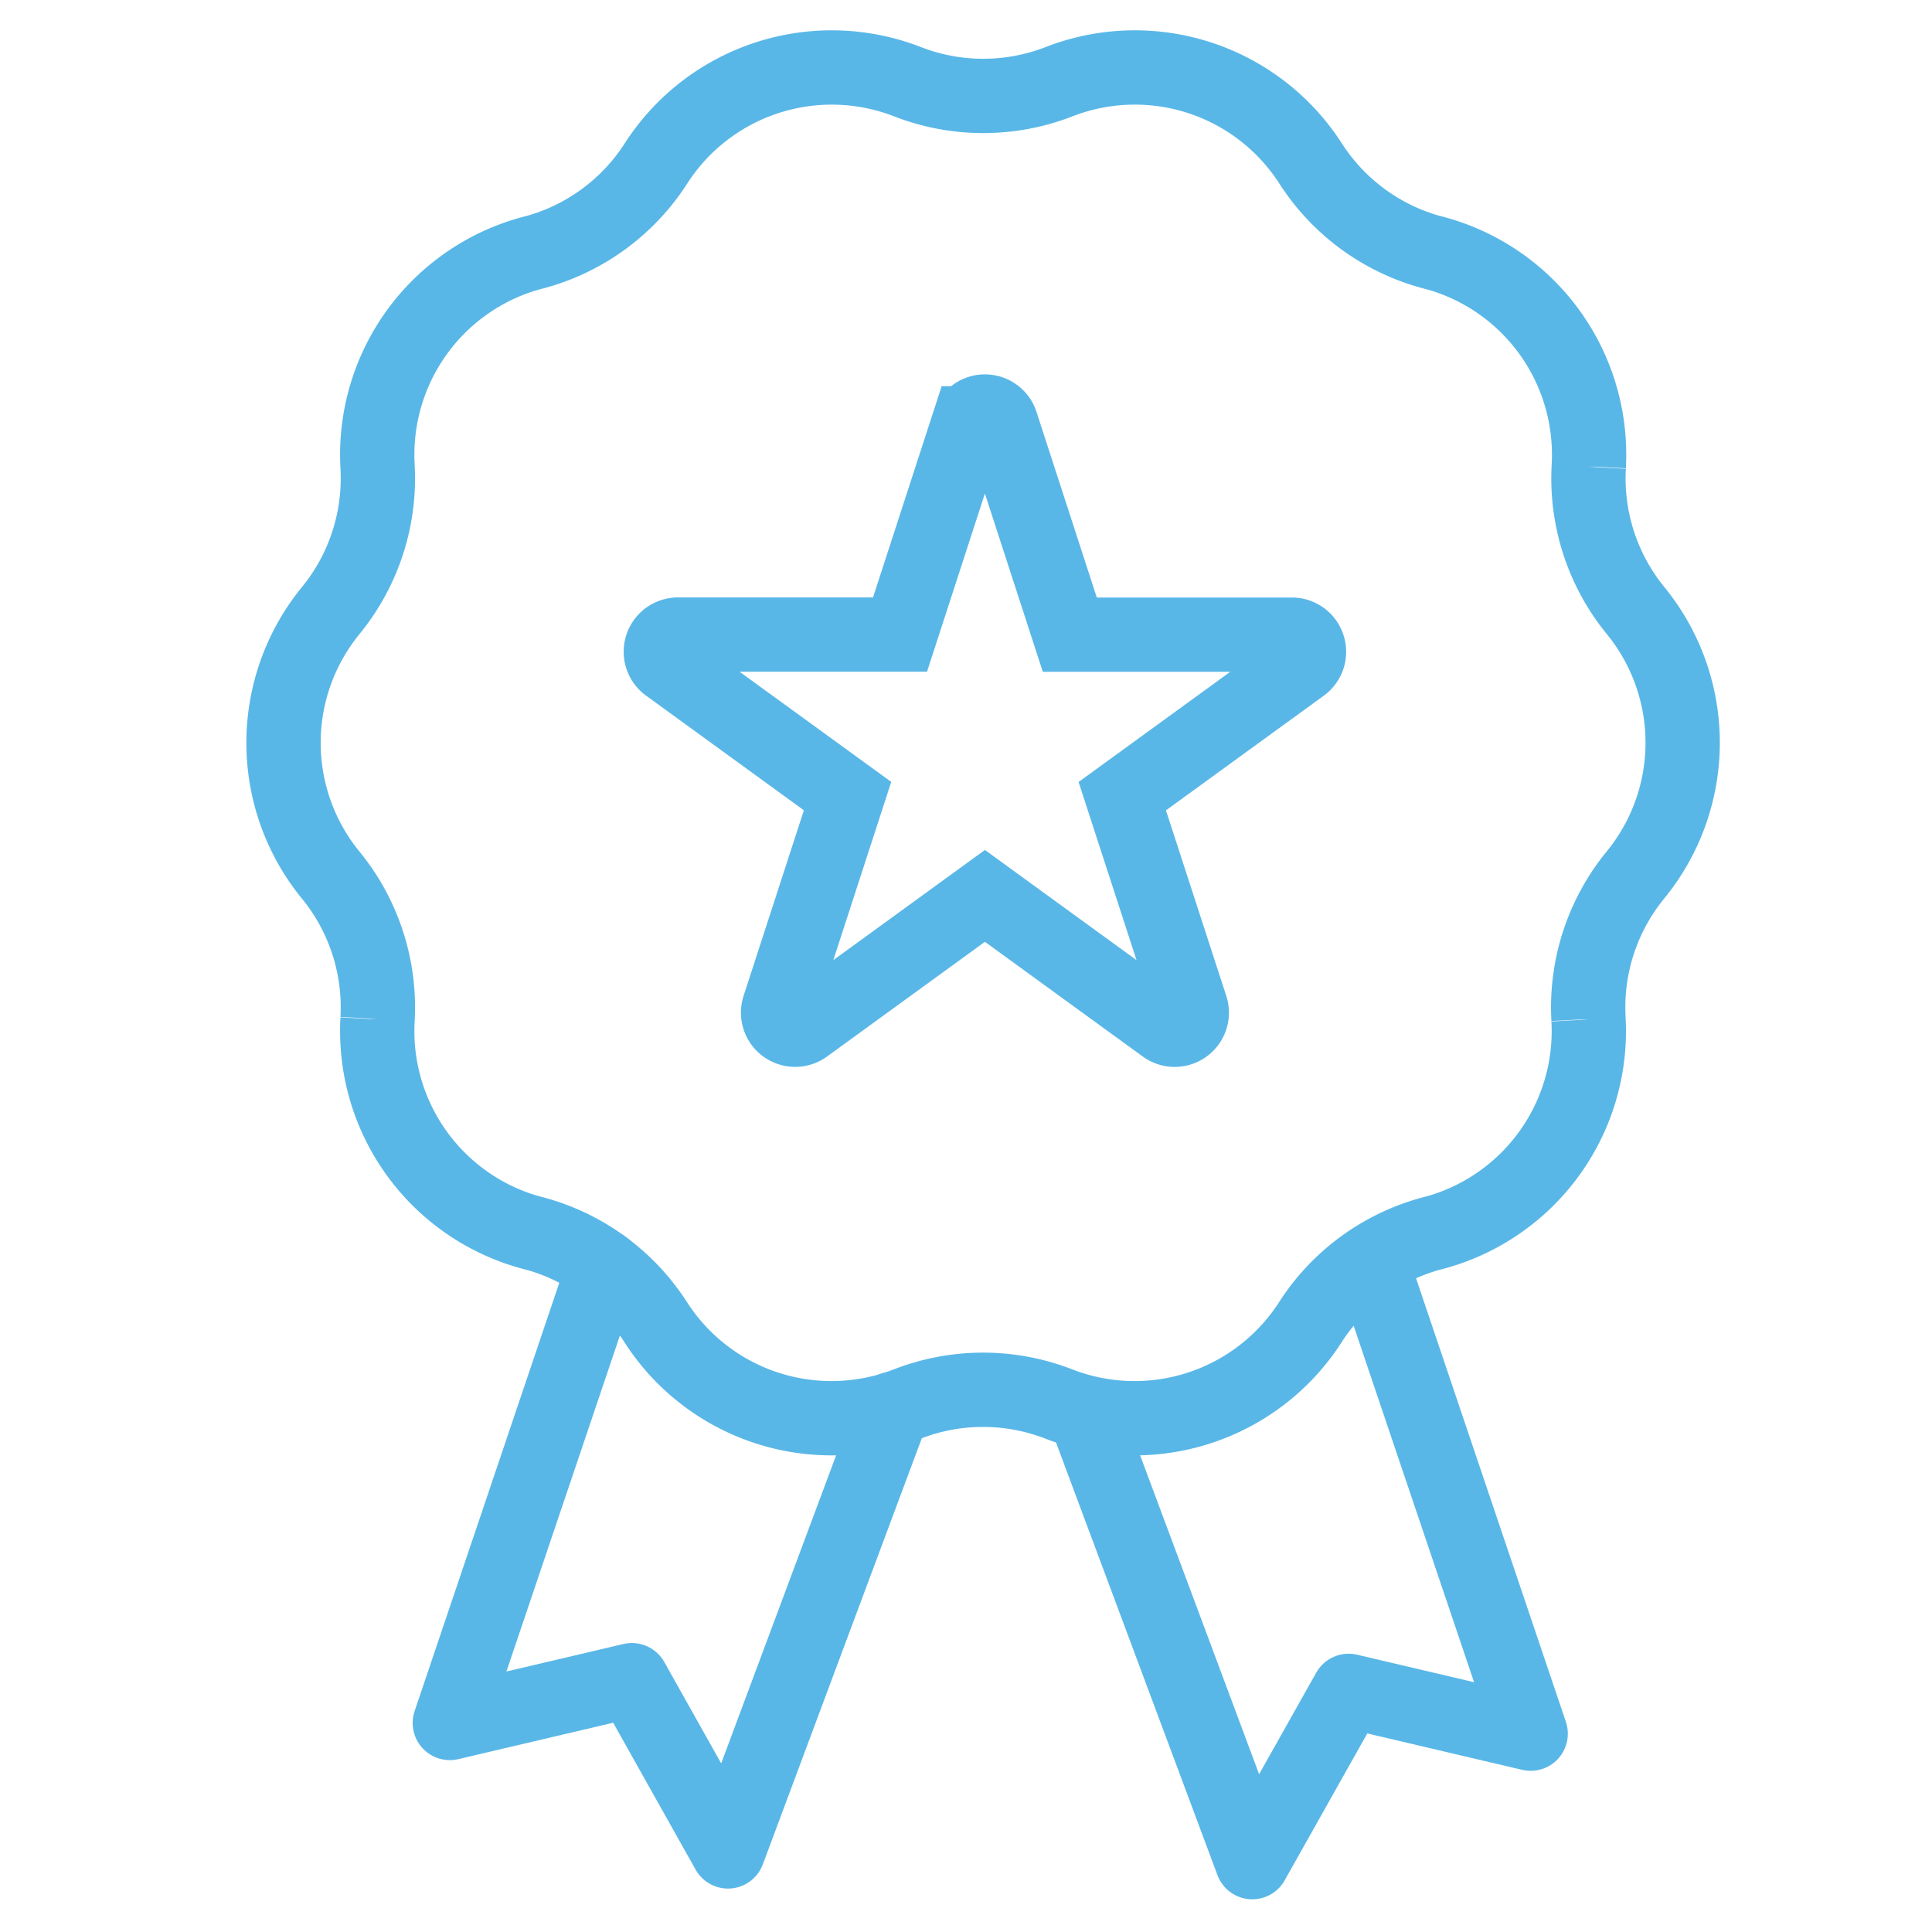
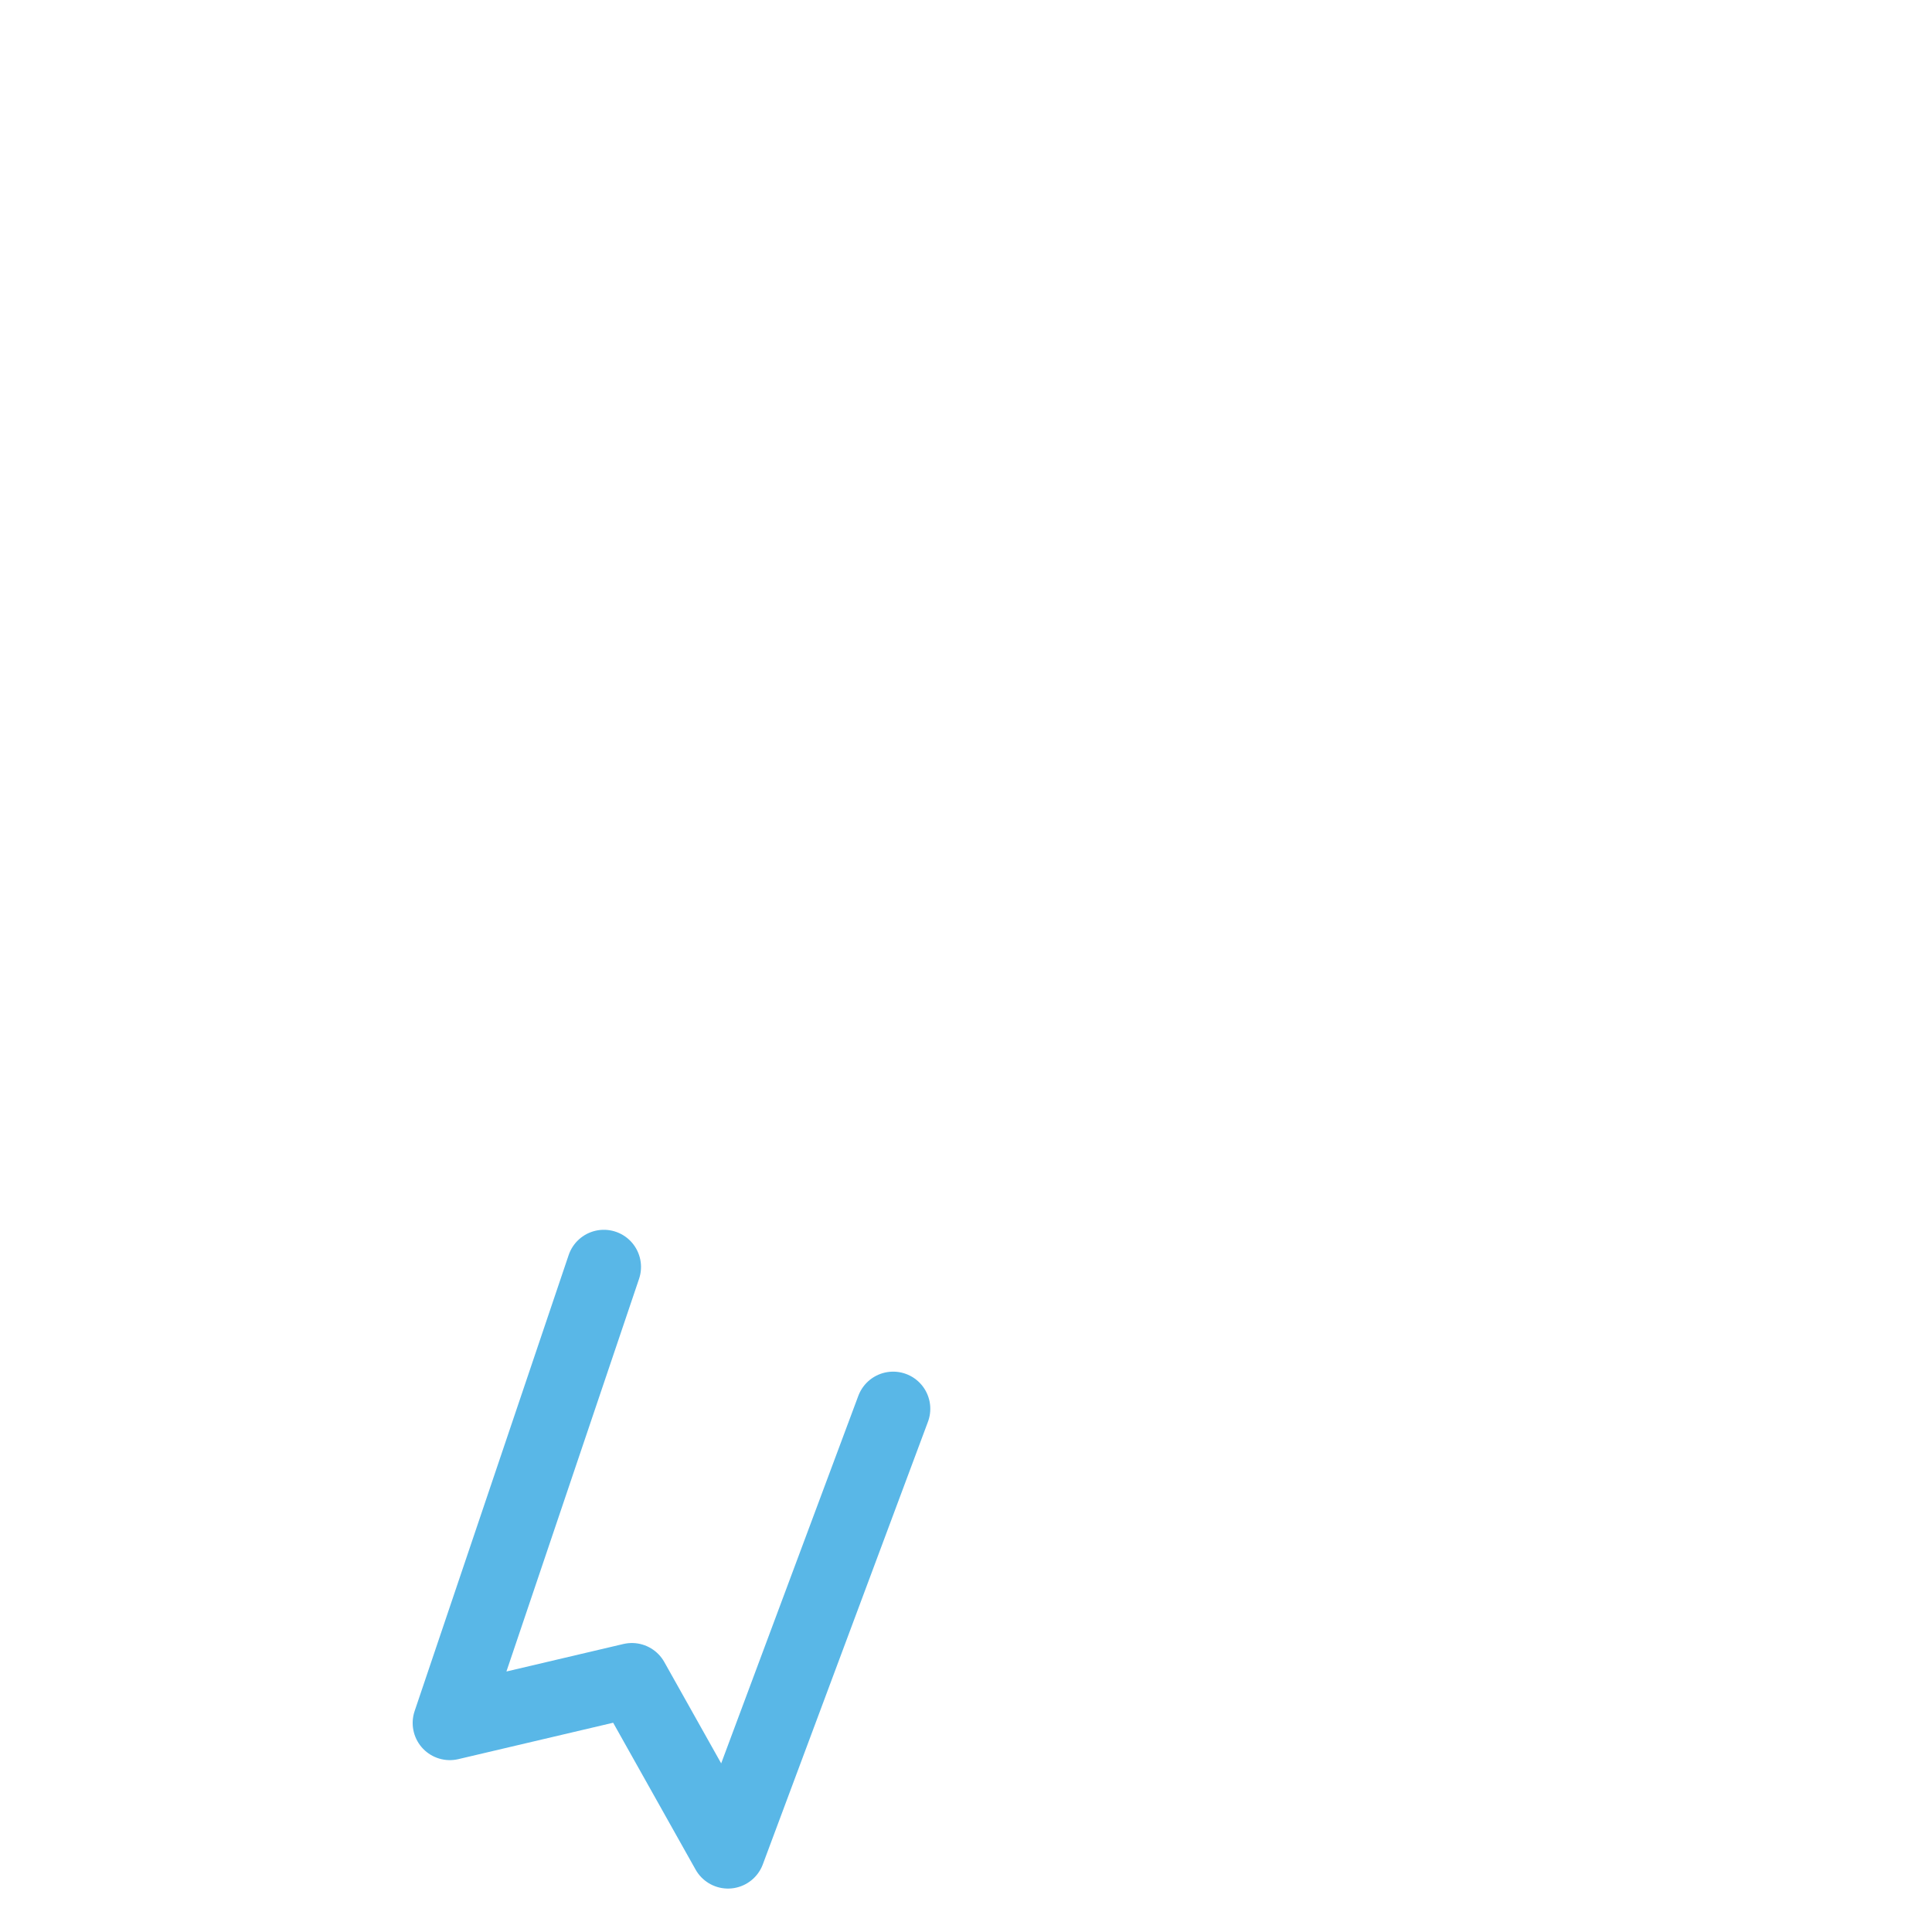
<svg xmlns="http://www.w3.org/2000/svg" width="52" height="52" viewBox="0 0 52 52">
  <defs>
    <clipPath id="clip-Award-Winning">
      <rect width="52" height="52" />
    </clipPath>
  </defs>
  <g id="Award-Winning" clip-path="url(#clip-Award-Winning)">
    <g id="Group_5819" data-name="Group 5819" transform="translate(-1211.096 -3852.574)">
-       <path id="Path_7171" data-name="Path 7171" d="M37.384,22.729l-.01.012a5.623,5.623,0,0,0-1.256,3.867v.012a5.623,5.623,0,0,1-4.181,5.751l-.007,0a5.623,5.623,0,0,0-3.3,2.4h0a5.623,5.623,0,0,1-6.769,2.2h0a5.624,5.624,0,0,0-4.079,0,5.623,5.623,0,0,1-6.769-2.2,5.623,5.623,0,0,0-3.3-2.4l-.007,0a5.623,5.623,0,0,1-4.181-5.751v-.012a5.625,5.625,0,0,0-1.256-3.867l-.01-.012a5.624,5.624,0,0,1,0-7.107l.01-.012a5.622,5.622,0,0,0,1.256-3.867v-.012A5.623,5.623,0,0,1,7.712,5.981l.007,0a5.623,5.623,0,0,0,3.3-2.4,5.623,5.623,0,0,1,6.769-2.2,5.623,5.623,0,0,0,4.079,0h0a5.623,5.623,0,0,1,6.77,2.2,5.623,5.623,0,0,0,3.3,2.4l.007,0a5.624,5.624,0,0,1,4.181,5.751v.012a5.623,5.623,0,0,0,1.256,3.867l.01.012A5.623,5.623,0,0,1,37.384,22.729Z" transform="translate(1217.733 3853.392)" fill="none" stroke="#59b7e7" stroke-miterlimit="10" stroke-width="2" />
-       <path id="Path_7172" data-name="Path 7172" d="M50.711,35.784l1.847,5.685h5.978a.461.461,0,0,1,.271.833L53.97,45.816,55.818,51.5a.46.46,0,0,1-.708.515L50.273,48.5l-4.836,3.514a.46.46,0,0,1-.708-.515l1.847-5.685L41.739,42.3a.461.461,0,0,1,.271-.833h5.978l1.847-5.685A.46.46,0,0,1,50.711,35.784Z" transform="translate(1187.332 3828.187)" fill="none" stroke="#59b7e7" stroke-miterlimit="10" stroke-width="2" />
      <path id="Path_7173" data-name="Path 7173" d="M20.659,113.044l-4.146,12.274,4.9-1.152L24,128.775l4.445-11.913" transform="translate(1206.69 3773.63)" fill="none" stroke="#59b7e7" stroke-linecap="round" stroke-linejoin="round" stroke-miterlimit="10" stroke-width="2" />
-       <path id="Path_7174" data-name="Path 7174" d="M81.3,114.044l4.146,12.274-4.9-1.152-2.593,4.61-4.445-11.913" transform="translate(1166.848 3772.918)" fill="none" stroke="#59b7e7" stroke-linecap="round" stroke-linejoin="round" stroke-miterlimit="10" stroke-width="2" />
    </g>
  </g>
</svg>